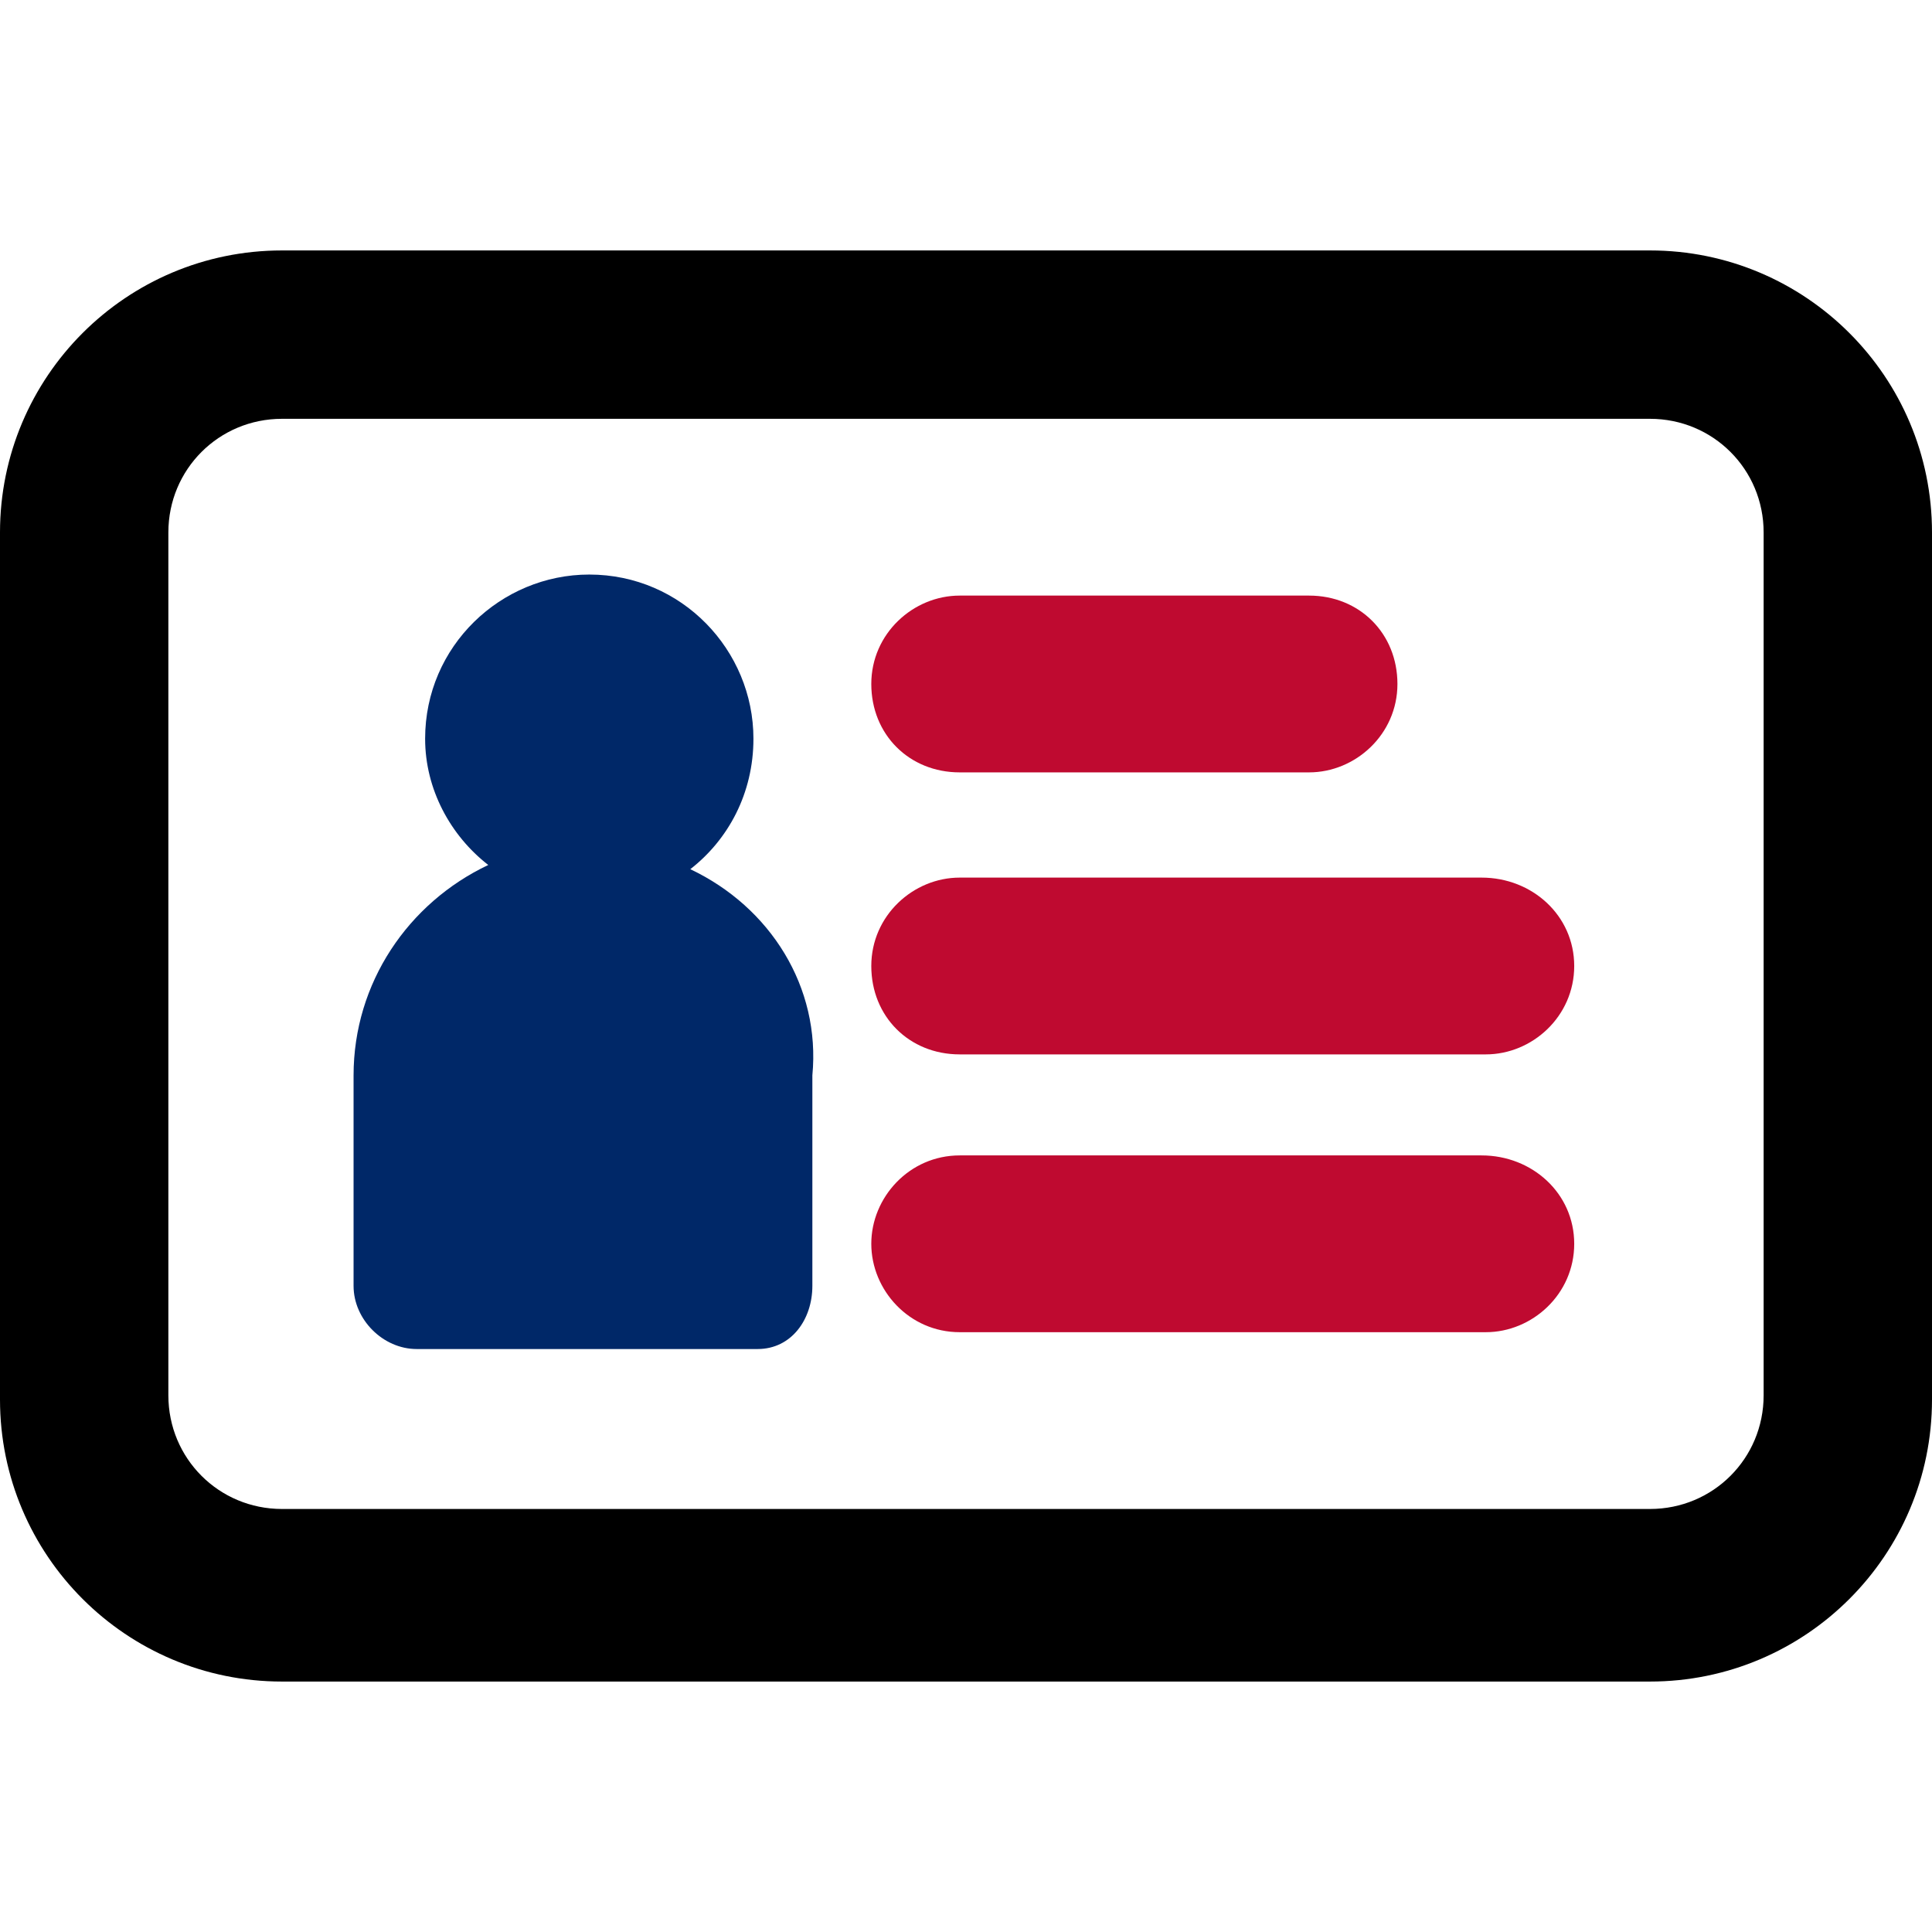
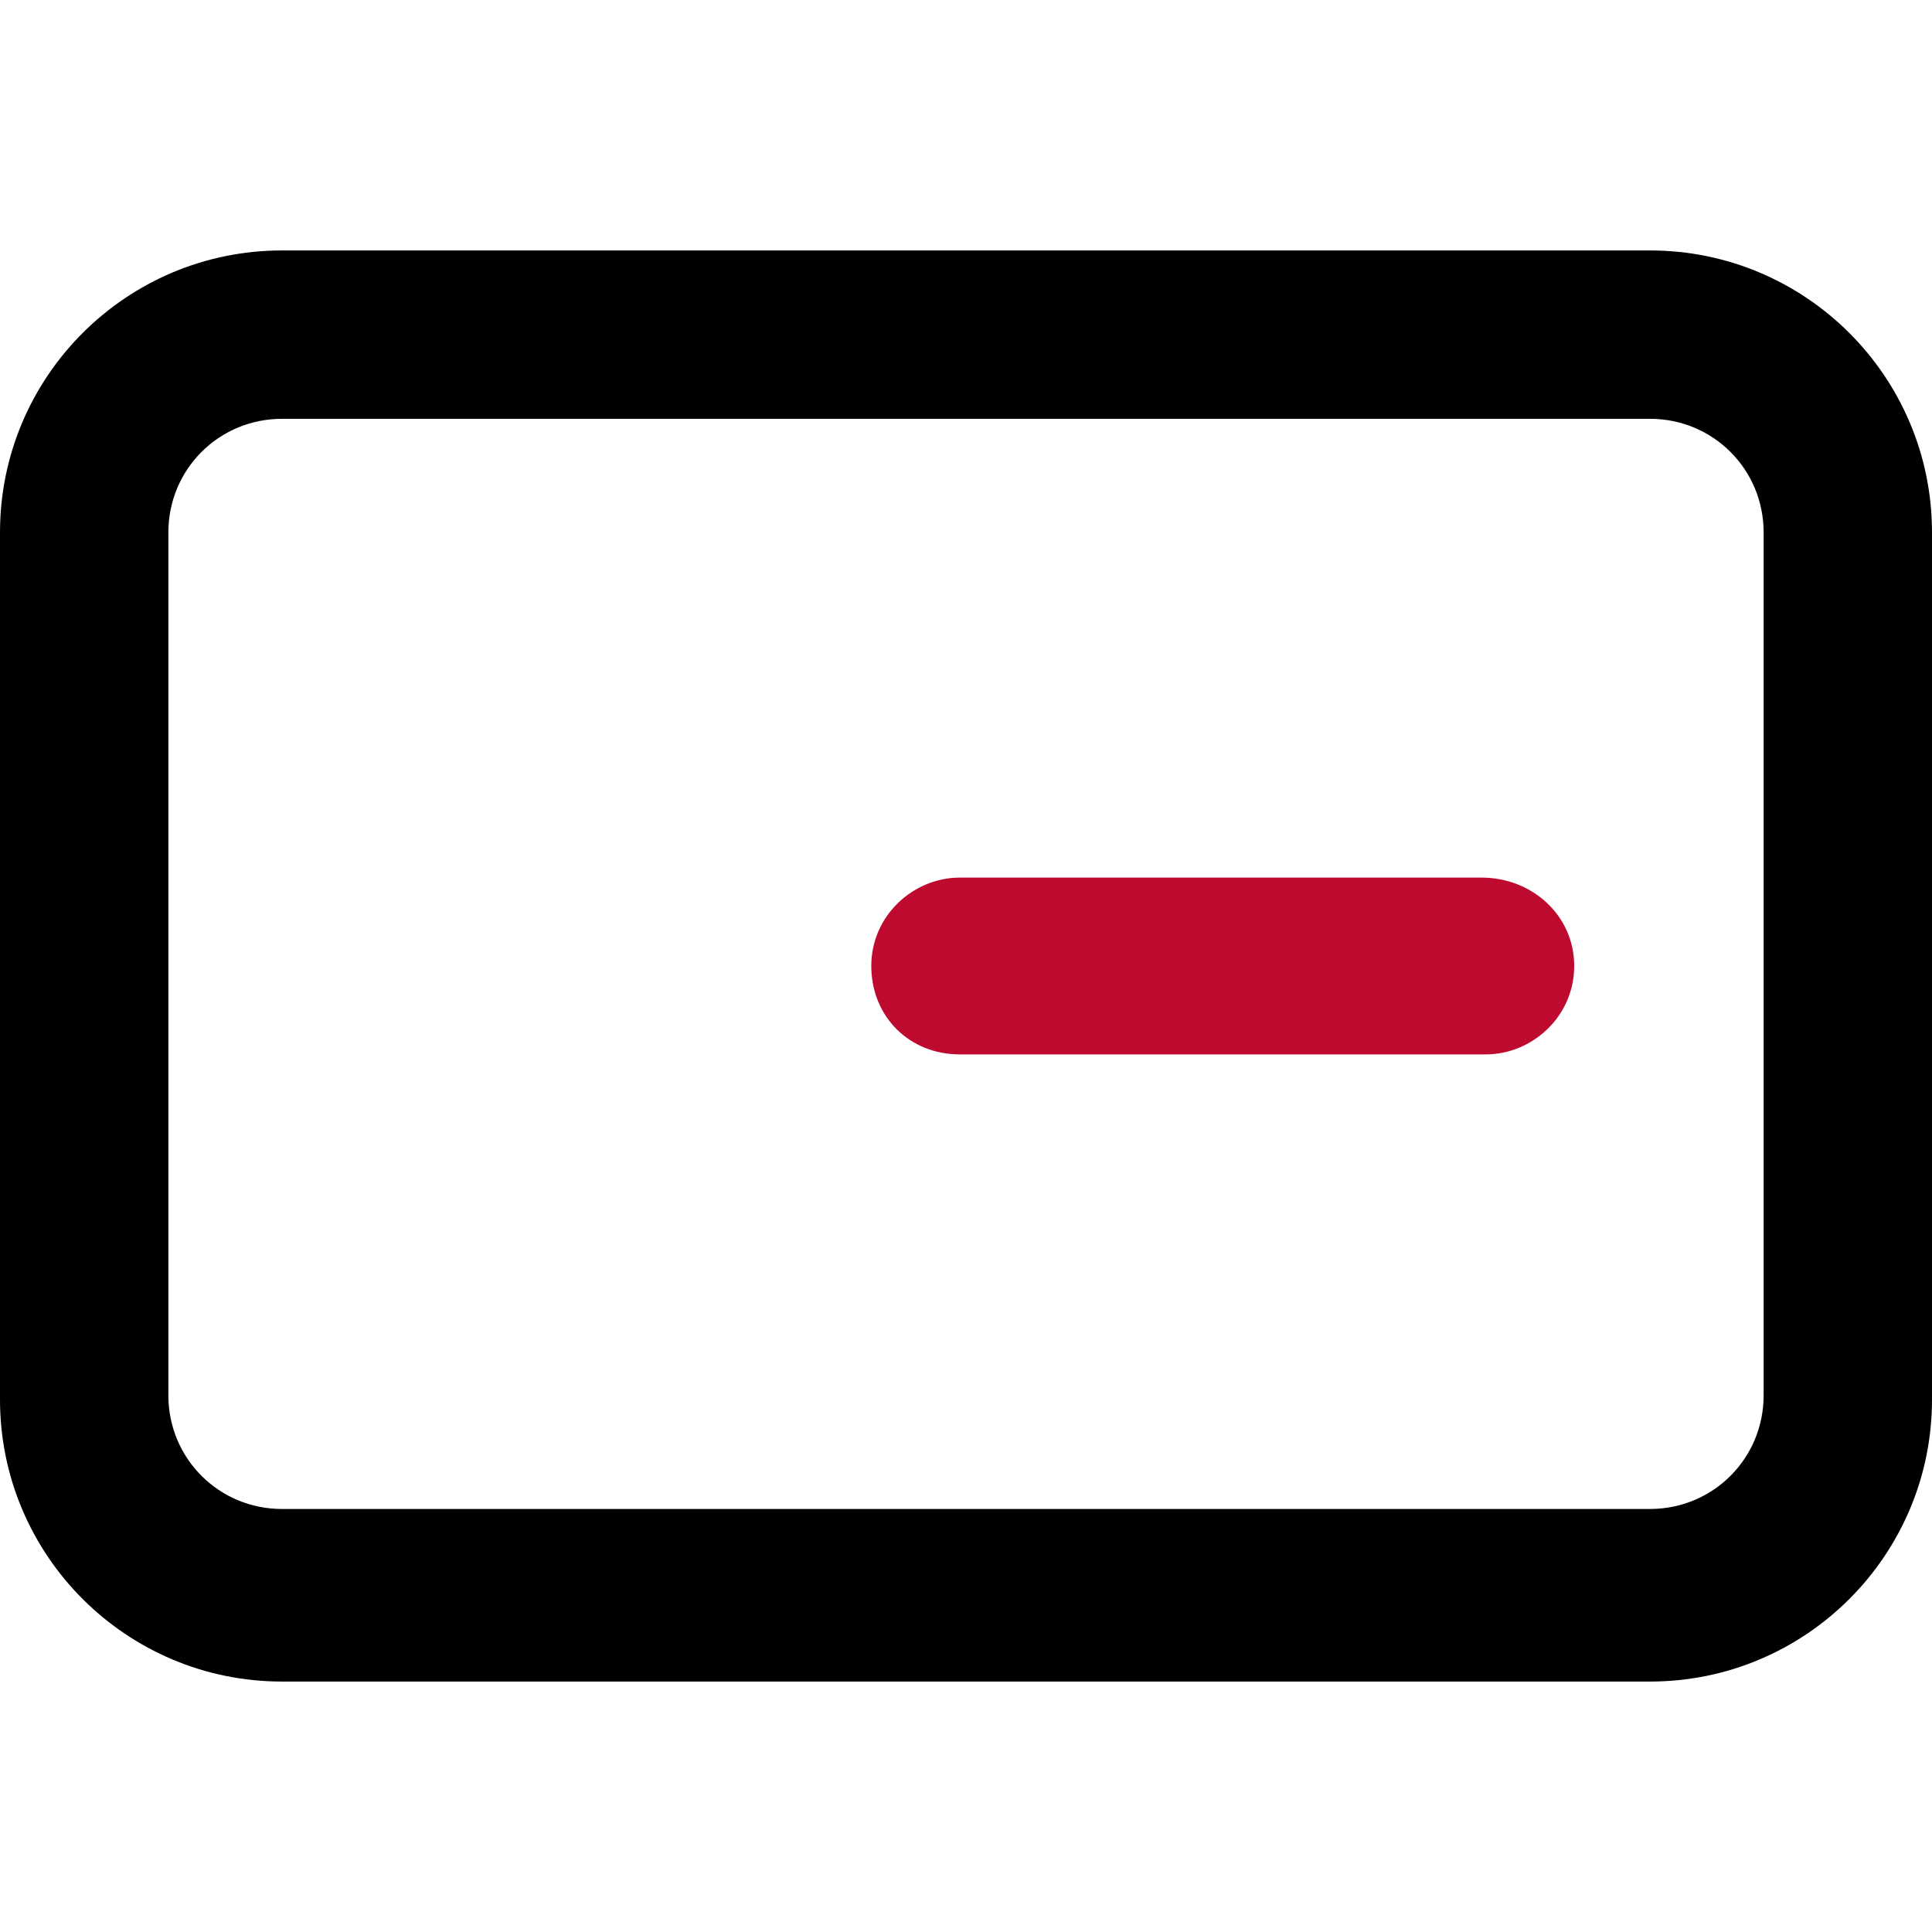
<svg xmlns="http://www.w3.org/2000/svg" xmlns:ns1="http://www.inkscape.org/namespaces/inkscape" xmlns:ns2="http://sodipodi.sourceforge.net/DTD/sodipodi-0.dtd" ns1:version="1.0rc1 (09960d6, 2020-04-09)" ns2:docname="id-card.svg" xml:space="preserve" style="enable-background:new 0 0 585.225 585.225;" viewBox="0 0 585.225 585.225" height="585.225px" width="585.225px" y="0px" x="0px" id="Capa_1" version="1.1">
  <defs id="defs3612" />
  <ns2:namedview ns1:current-layer="Capa_1" ns1:window-maximized="1" ns1:window-y="23" ns1:window-x="0" ns1:cy="292.61249" ns1:cx="-27.970311" ns1:zoom="0.46477852" showgrid="false" id="namedview3610" ns1:window-height="930" ns1:window-width="1680" ns1:pageshadow="2" ns1:pageopacity="0" guidetolerance="10" gridtolerance="10" objecttolerance="10" borderopacity="1" bordercolor="#666666" pagecolor="#ffffff" />
  <g id="g3577">
    <g id="Layer_1_118_">
      <g id="g3574">
        <path id="path3564" d="M499.8,75.862H85.425C38.25,75.862,0,114.112,0,161.287v262.65c0,47.175,38.25,85.425,85.425,85.425H499.8     c47.175,0,85.425-38.25,85.425-85.425v-262.65C585.225,114.112,546.975,75.862,499.8,75.862z M534.225,422.662     c0,19.125-15.3,34.425-34.425,34.425H85.425C66.3,457.087,51,441.787,51,422.662V161.287c0-19.125,15.3-34.425,34.425-34.425     H499.8c19.125,0,34.425,15.3,34.425,34.425V422.662z" />
-         <path style="fill:#002868;fill-opacity:1" id="path3566" d="M209.1,263.287c11.475-8.925,19.125-22.95,19.125-39.525c0-26.775-21.675-49.725-49.725-49.725     c-26.775,0-49.725,21.675-49.725,49.725c0,15.3,7.65,29.325,19.125,38.25c-24.225,11.475-40.8,35.7-40.8,63.75v63.75     c0,10.199,8.925,19.125,19.125,19.125H229.5c10.2,0,16.575-8.926,16.575-19.125v-63.75     C248.625,298.987,233.325,274.763,209.1,263.287z" />
-         <path style="fill:#bf0a30;fill-opacity:1" id="path3568" d="M290.7,233.962h105.824c14.025,0,26.775-11.475,26.775-26.775c0-15.3-11.475-26.775-26.775-26.775H290.7     c-14.025,0-26.775,11.475-26.775,26.775C263.925,222.487,275.4,233.962,290.7,233.962z" />
        <path style="fill:#bf0a30;fill-opacity:1" id="path3570" d="M448.8,265.837H290.7c-14.025,0-26.775,11.475-26.775,26.775s11.475,26.775,26.775,26.775h159.375     c14.024,0,26.774-11.476,26.774-26.775S464.1,265.837,448.8,265.837z" />
-         <path style="fill:#bf0a30;fill-opacity:1" id="path3572" d="M448.8,349.987H290.7c-15.3,0-26.775,12.75-26.775,26.775c0,14.024,11.475,26.774,26.775,26.774h159.375     c14.024,0,26.774-11.475,26.774-26.774C476.85,361.462,464.1,349.987,448.8,349.987z" />
      </g>
    </g>
  </g>
  <g id="g3579">
</g>
  <g id="g3581">
</g>
  <g id="g3583">
</g>
  <g id="g3585">
</g>
  <g id="g3587">
</g>
  <g id="g3589">
</g>
  <g id="g3591">
</g>
  <g id="g3593">
</g>
  <g id="g3595">
</g>
  <g id="g3597">
</g>
  <g id="g3599">
</g>
  <g id="g3601">
</g>
  <g id="g3603">
</g>
  <g id="g3605">
</g>
  <g id="g3607">
</g>
</svg>